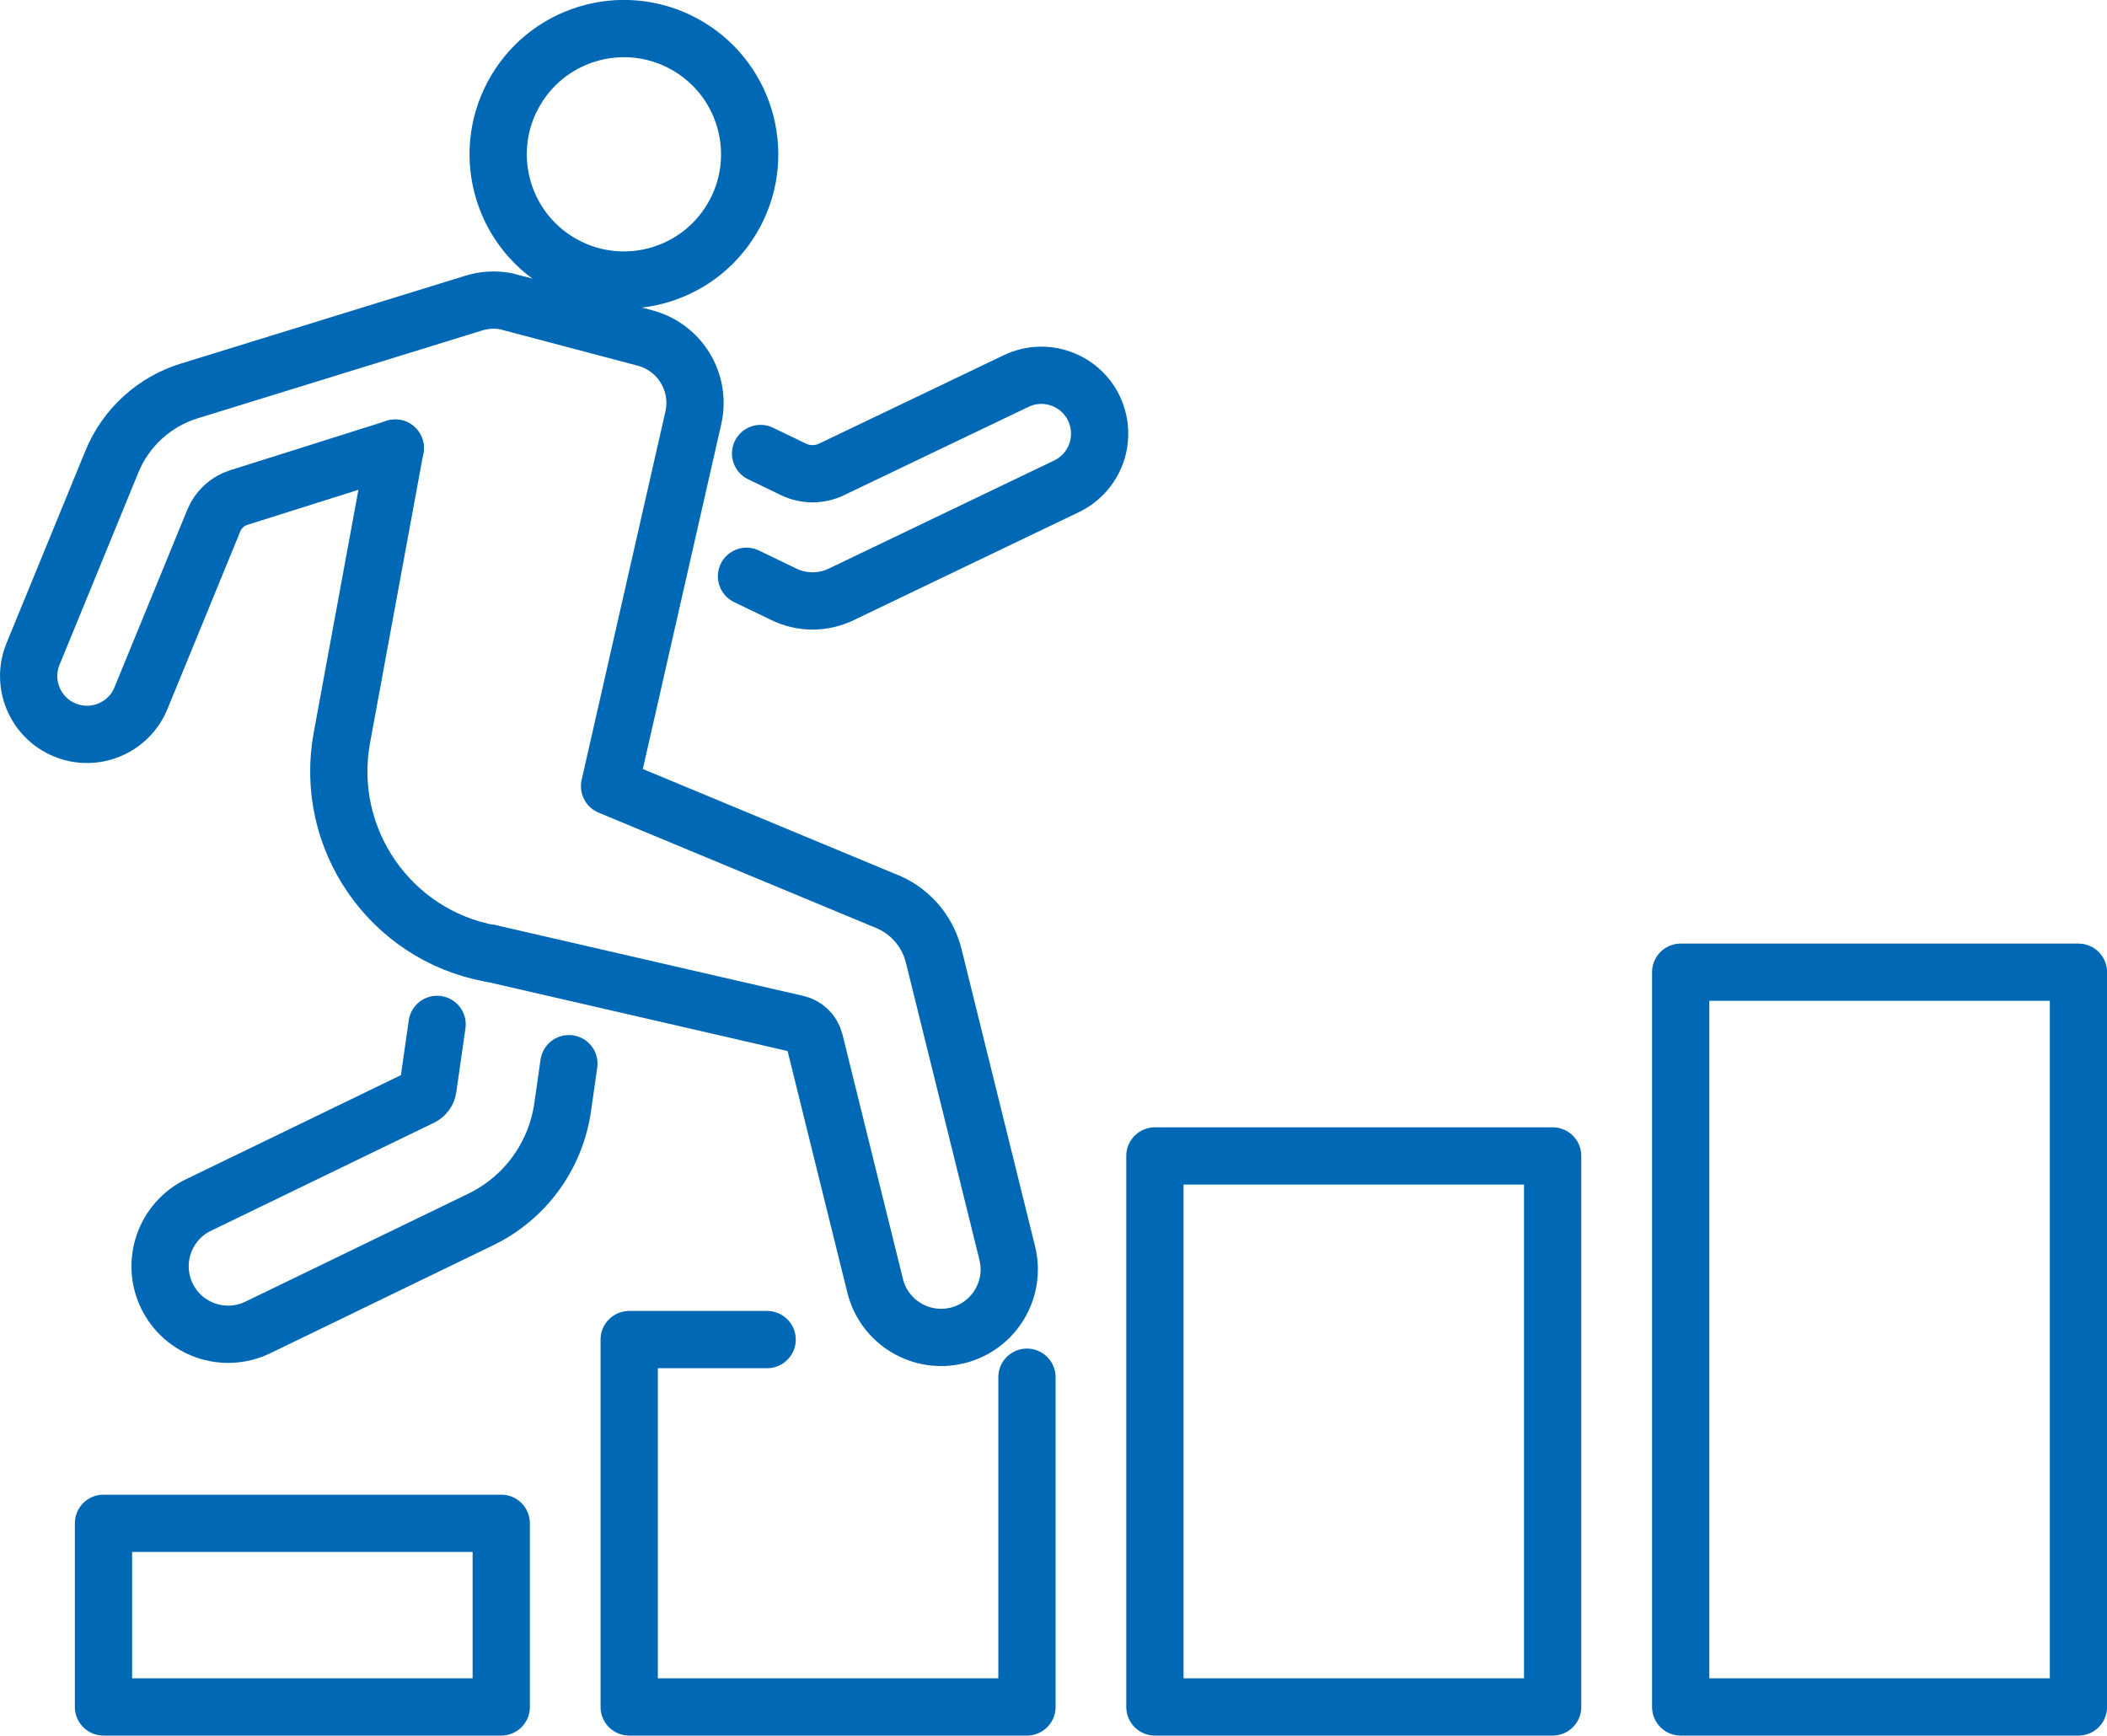
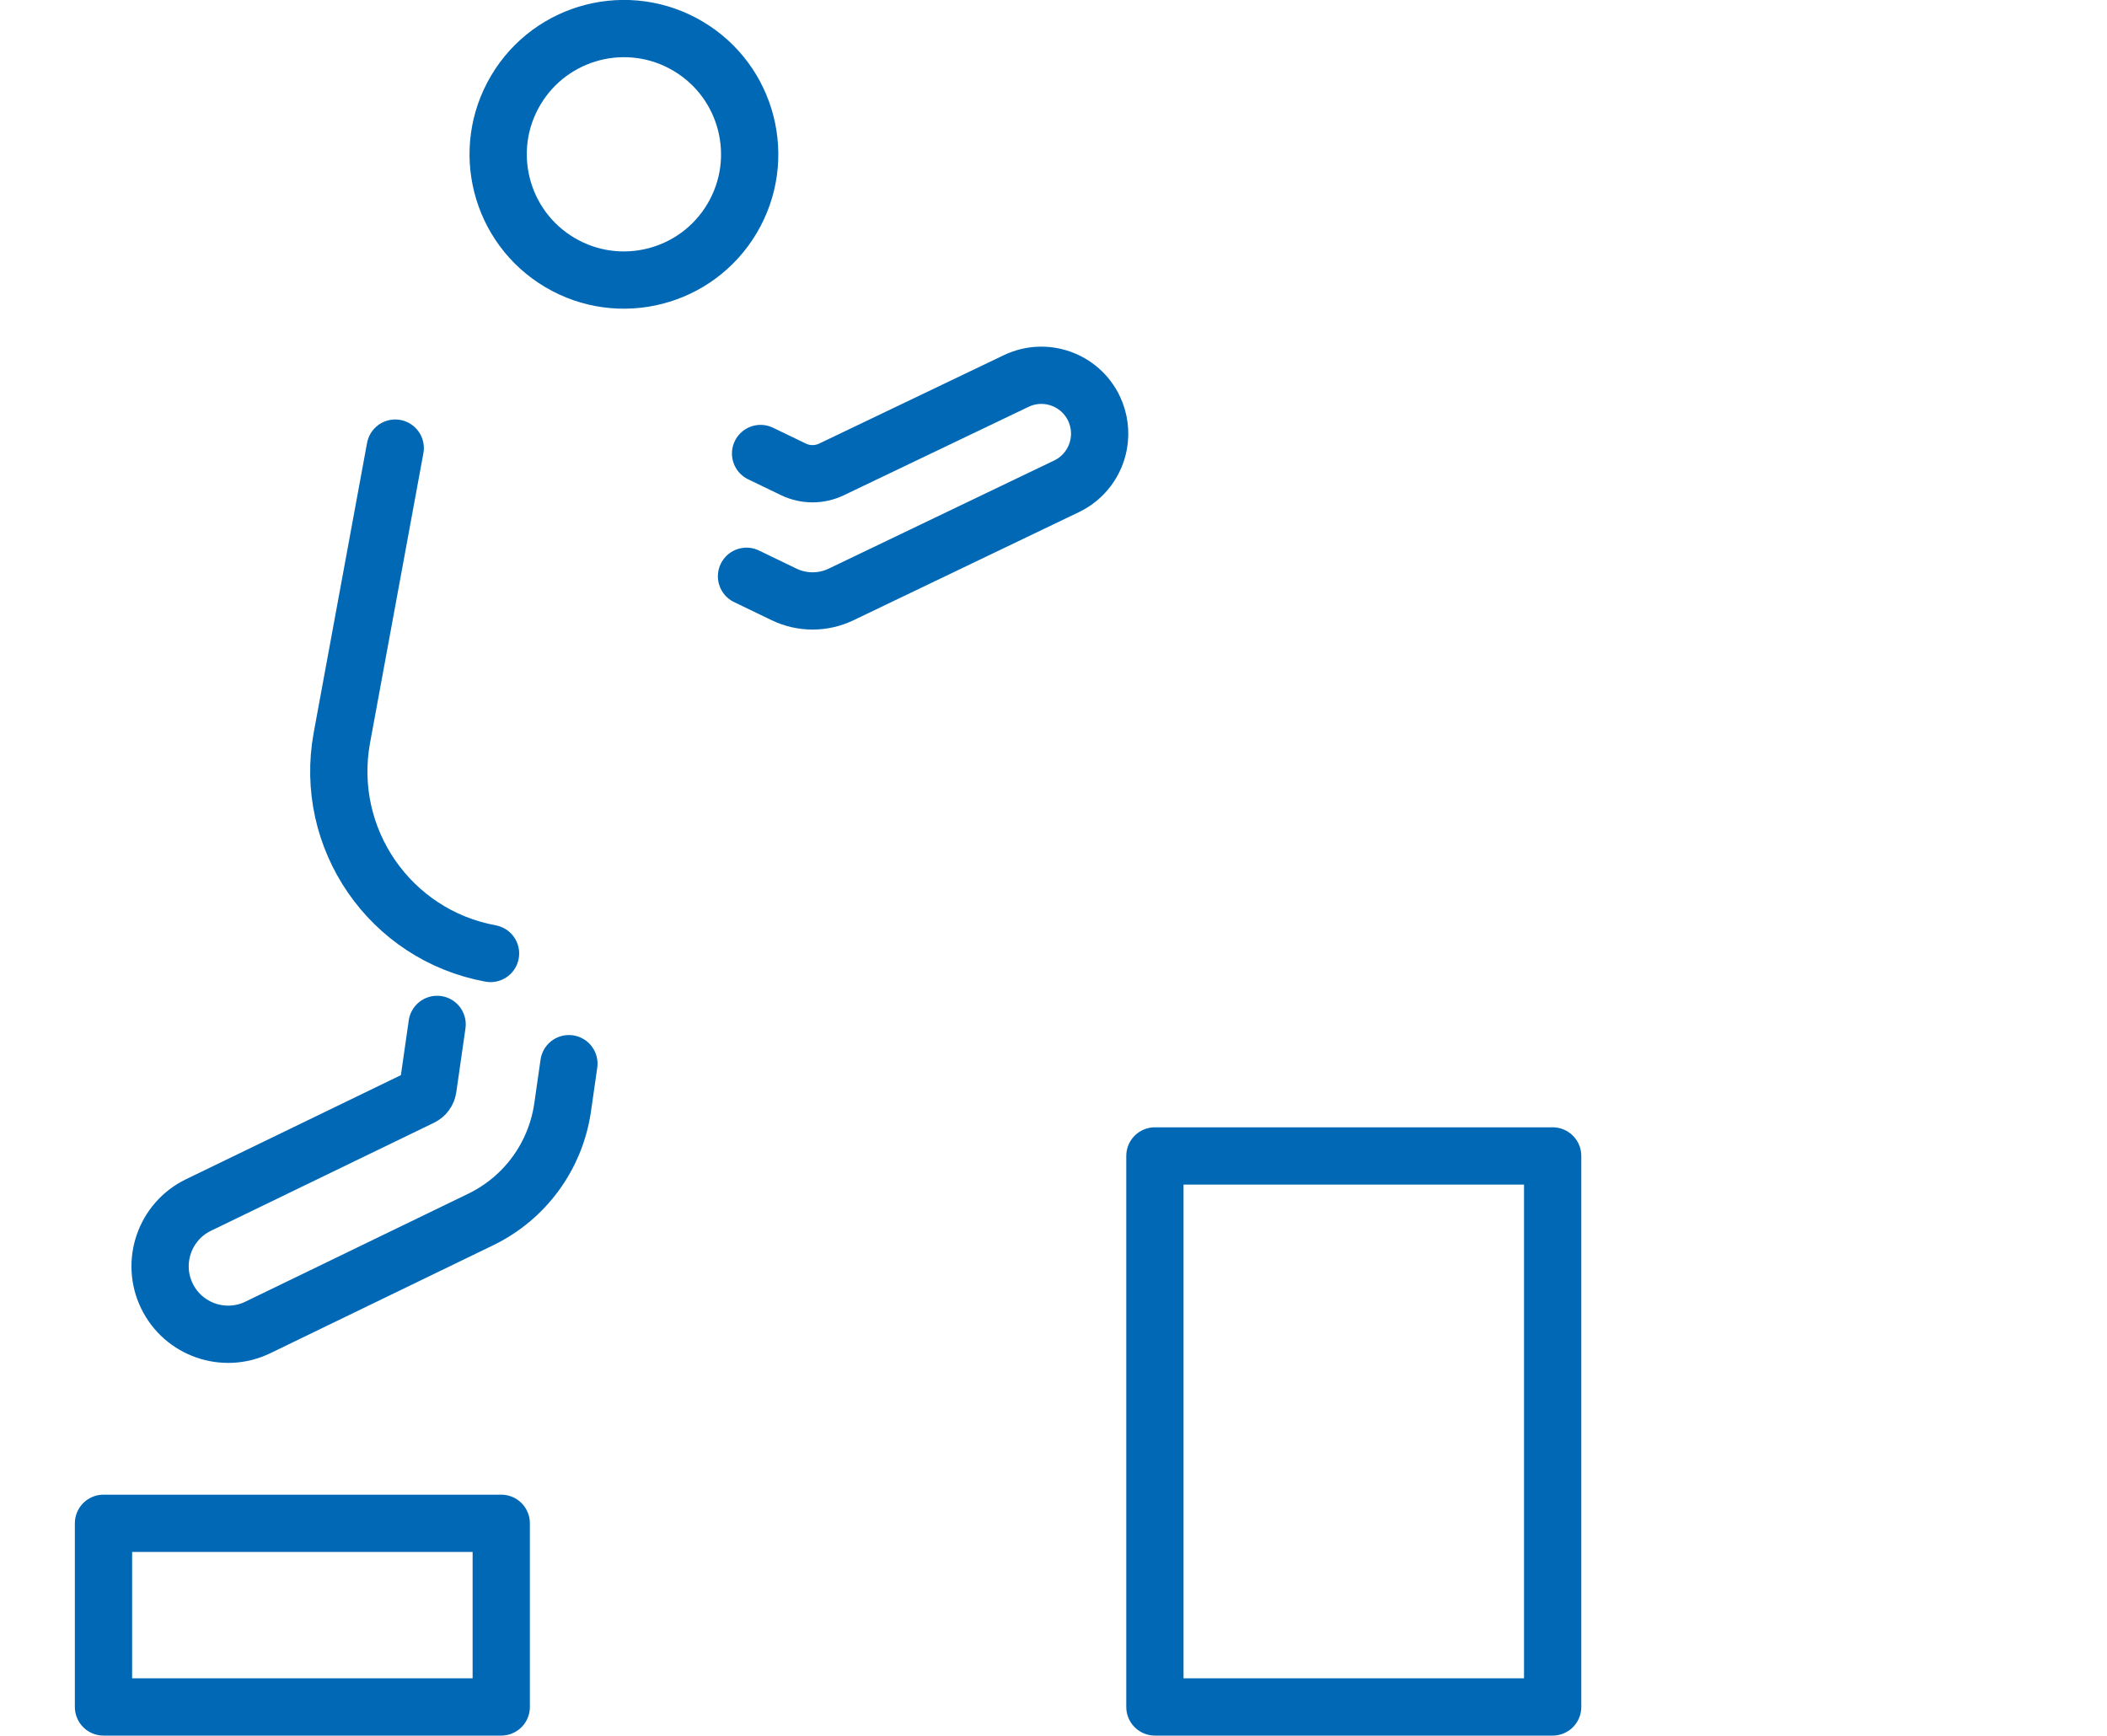
<svg xmlns="http://www.w3.org/2000/svg" id="_圖層_2" data-name="圖層 2" viewBox="0 0 257.55 212.17">
  <defs>
    <style>
      .cls-1 {
        fill: none;
        stroke: #0068b5;
        stroke-linecap: round;
        stroke-linejoin: round;
        stroke-width: 7px;
      }
    </style>
  </defs>
  <g id="_栝鍣_2" data-name="栝鍣 2">
    <g>
      <g>
        <rect class="cls-1" x="12.65" y="186.22" width="48.62" height="22.45" />
-         <polyline class="cls-1" points="125.53 168.36 125.53 208.67 76.91 208.67 76.91 163.76 93.77 163.76" />
        <rect class="cls-1" x="141.17" y="141.31" width="48.62" height="67.36" />
-         <rect class="cls-1" x="205.44" y="118.85" width="48.62" height="89.82" />
      </g>
      <g>
        <path class="cls-1" d="M59.96,116.56c-12.3-2.26-20.43-14.07-18.17-26.37l6.52-35.41" />
        <path class="cls-1" d="M91.25,70.45l4.58,2.21c2.21,1.07,4.79,1.07,7,0l27.54-13.21c2.14-1.03,3.53-2.98,3.93-5.15,.26-1.44,.09-2.97-.59-4.39-1.71-3.54-5.96-5.03-9.5-3.33l-22.56,10.8c-1.47,.71-3.19,.71-4.66,0l-4.02-1.94" />
-         <path class="cls-1" d="M48.32,54.78l-19.15,6.05c-1.37,.43-2.48,1.46-3.03,2.79l-8.91,21.73c-1.49,3.64-5.66,5.39-9.3,3.89h0c-3.64-1.49-5.39-5.66-3.89-9.3l9.64-23.51c1.7-4.15,5.17-7.32,9.46-8.64l34.78-10.74c1.26-.39,2.6-.47,3.9-.23l17.02,4.5c4.28,1.13,6.89,5.45,5.91,9.76l-10.24,45.03,33.53,13.94c3.03,1.11,5.31,3.66,6.09,6.79l8.99,36.34c1.1,4.46-1.61,8.96-6.07,10.07h0c-4.46,1.11-8.98-1.61-10.08-6.08l-7.39-29.88c-.27-1.09-1.15-1.93-2.25-2.15l-37.36-8.6" />
        <path class="cls-1" d="M69.54,130.03l-.77,5.37c-.87,5.95-4.6,11.05-9.99,13.67l-27.27,13.21c-4.13,2-9.11,.27-11.11-3.86-2-4.13-.27-9.11,3.86-11.11l27.27-13.21c.42-.2,.71-.6,.78-1.07l1.12-7.8" />
        <circle class="cls-1" cx="76.27" cy="18.87" r="15.37" transform="translate(21.14 74.85) rotate(-59.34)" />
      </g>
    </g>
  </g>
</svg>